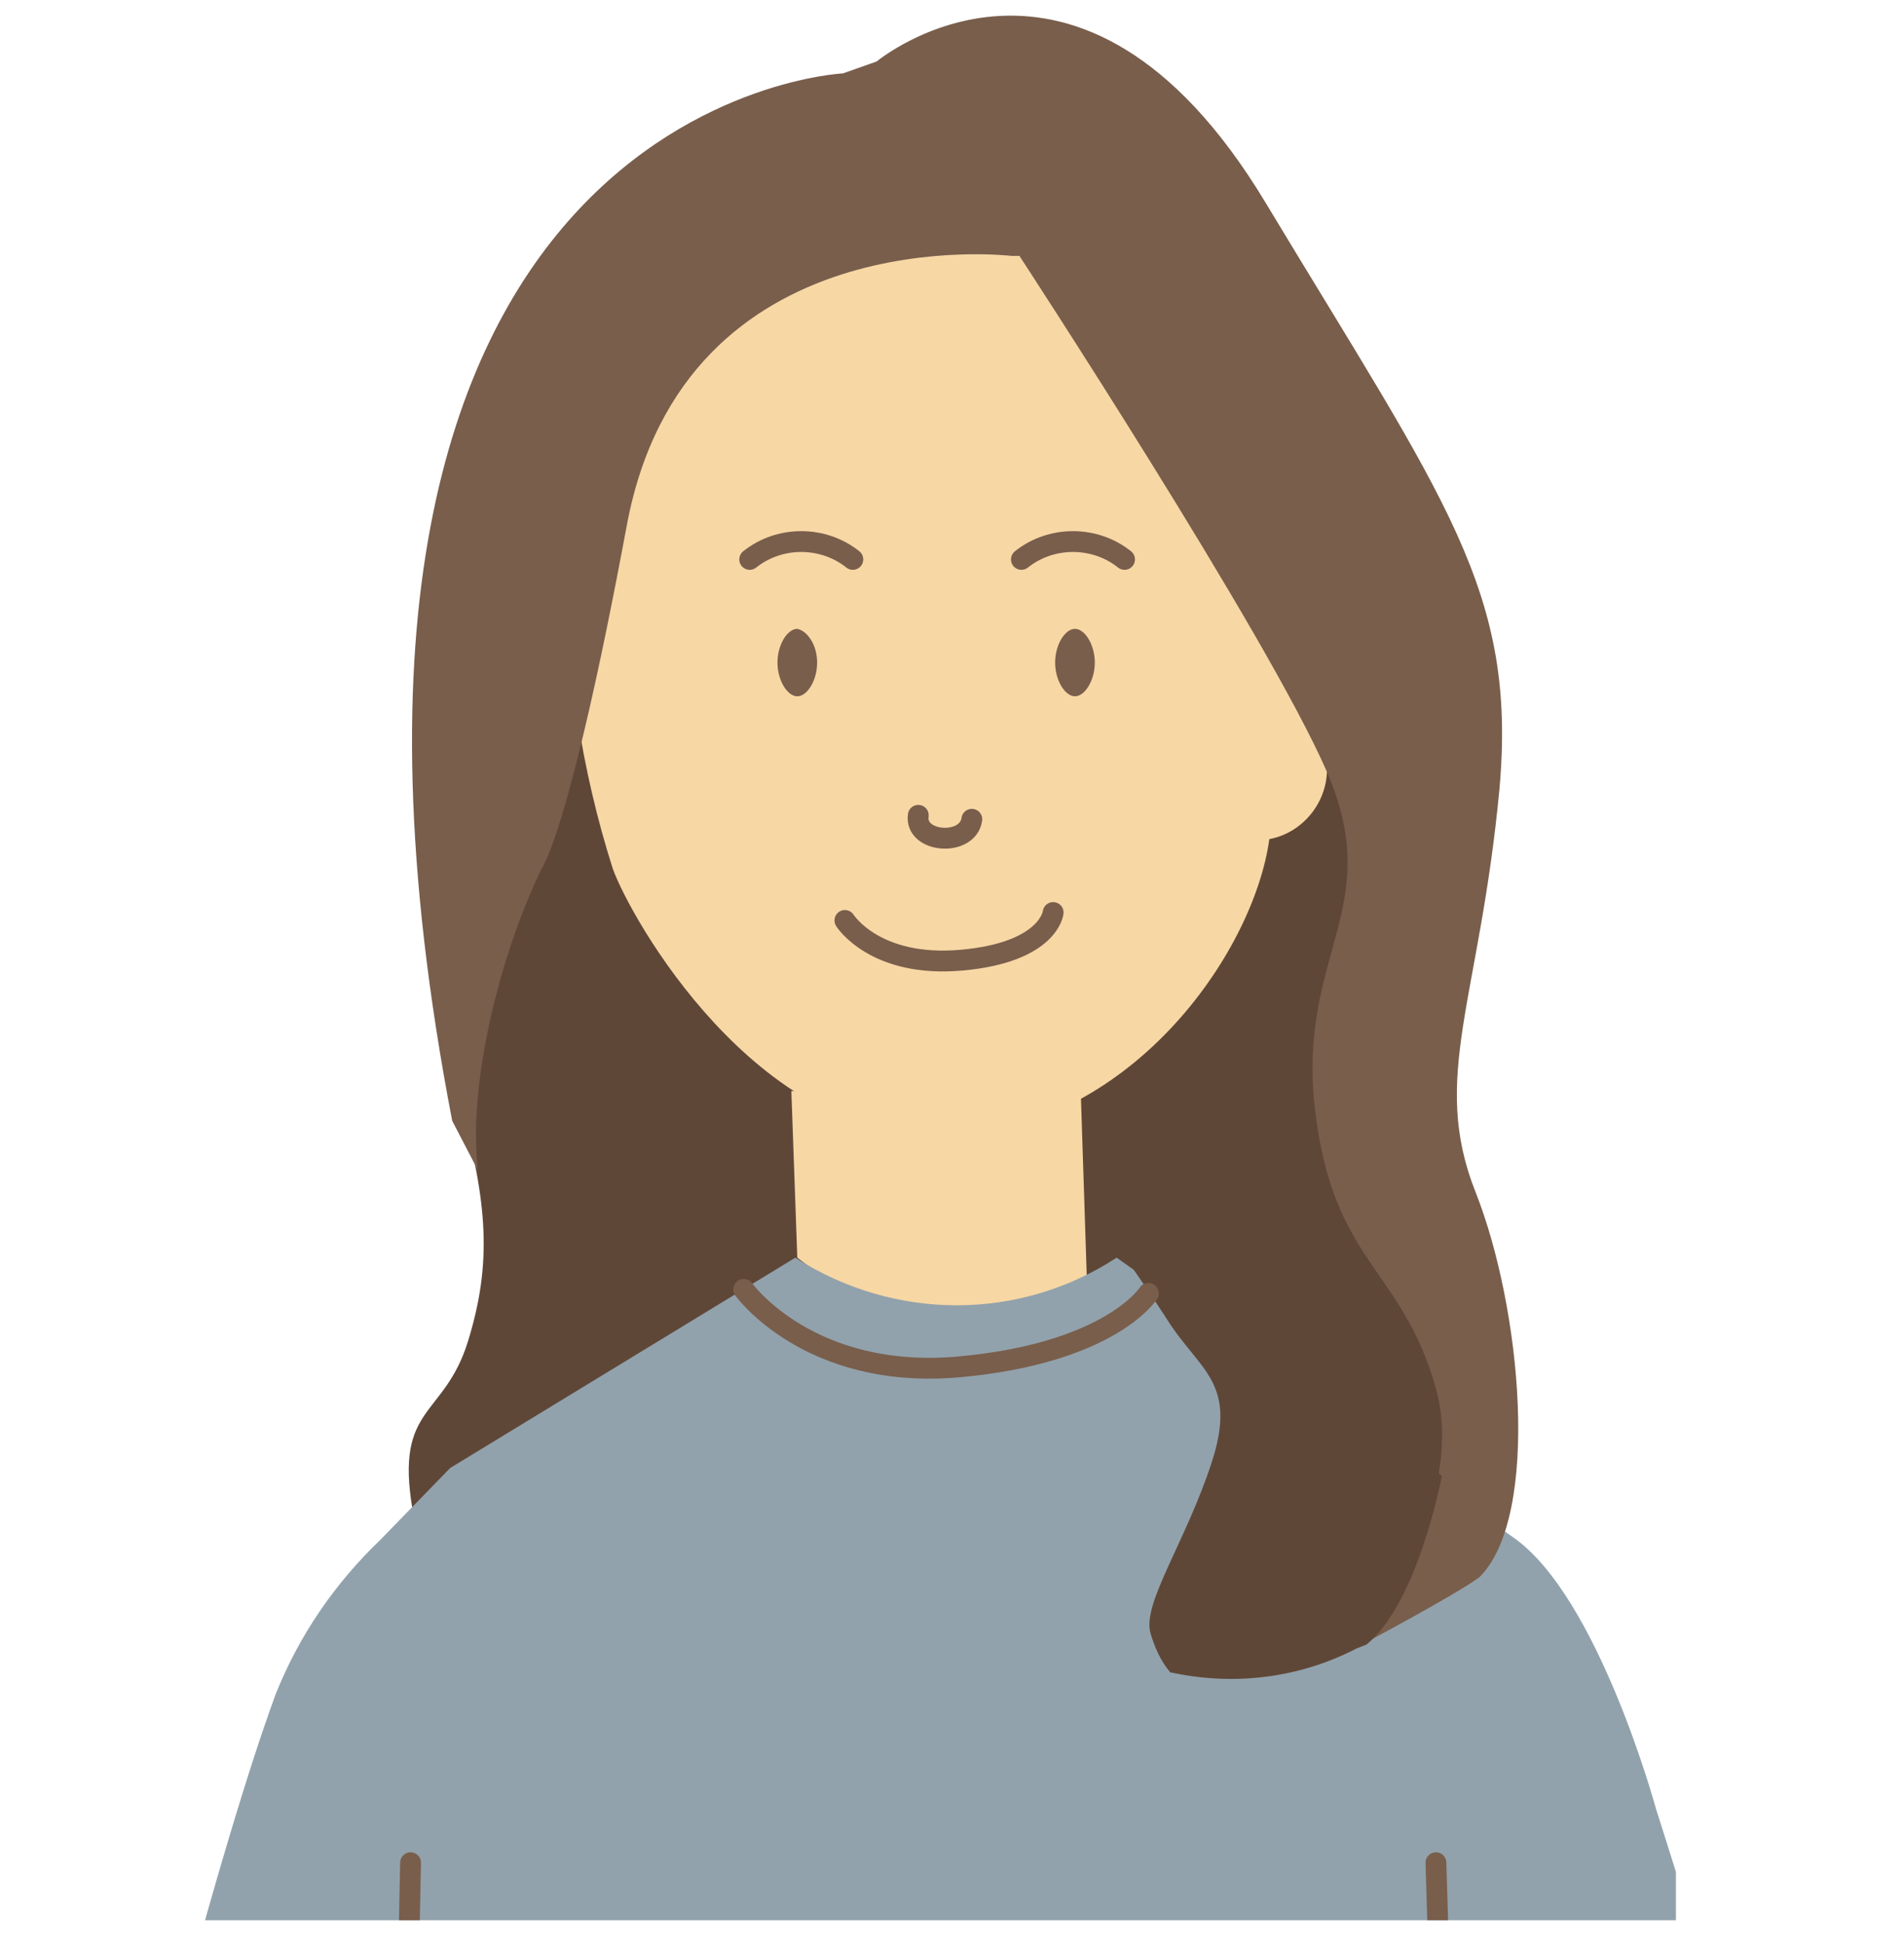
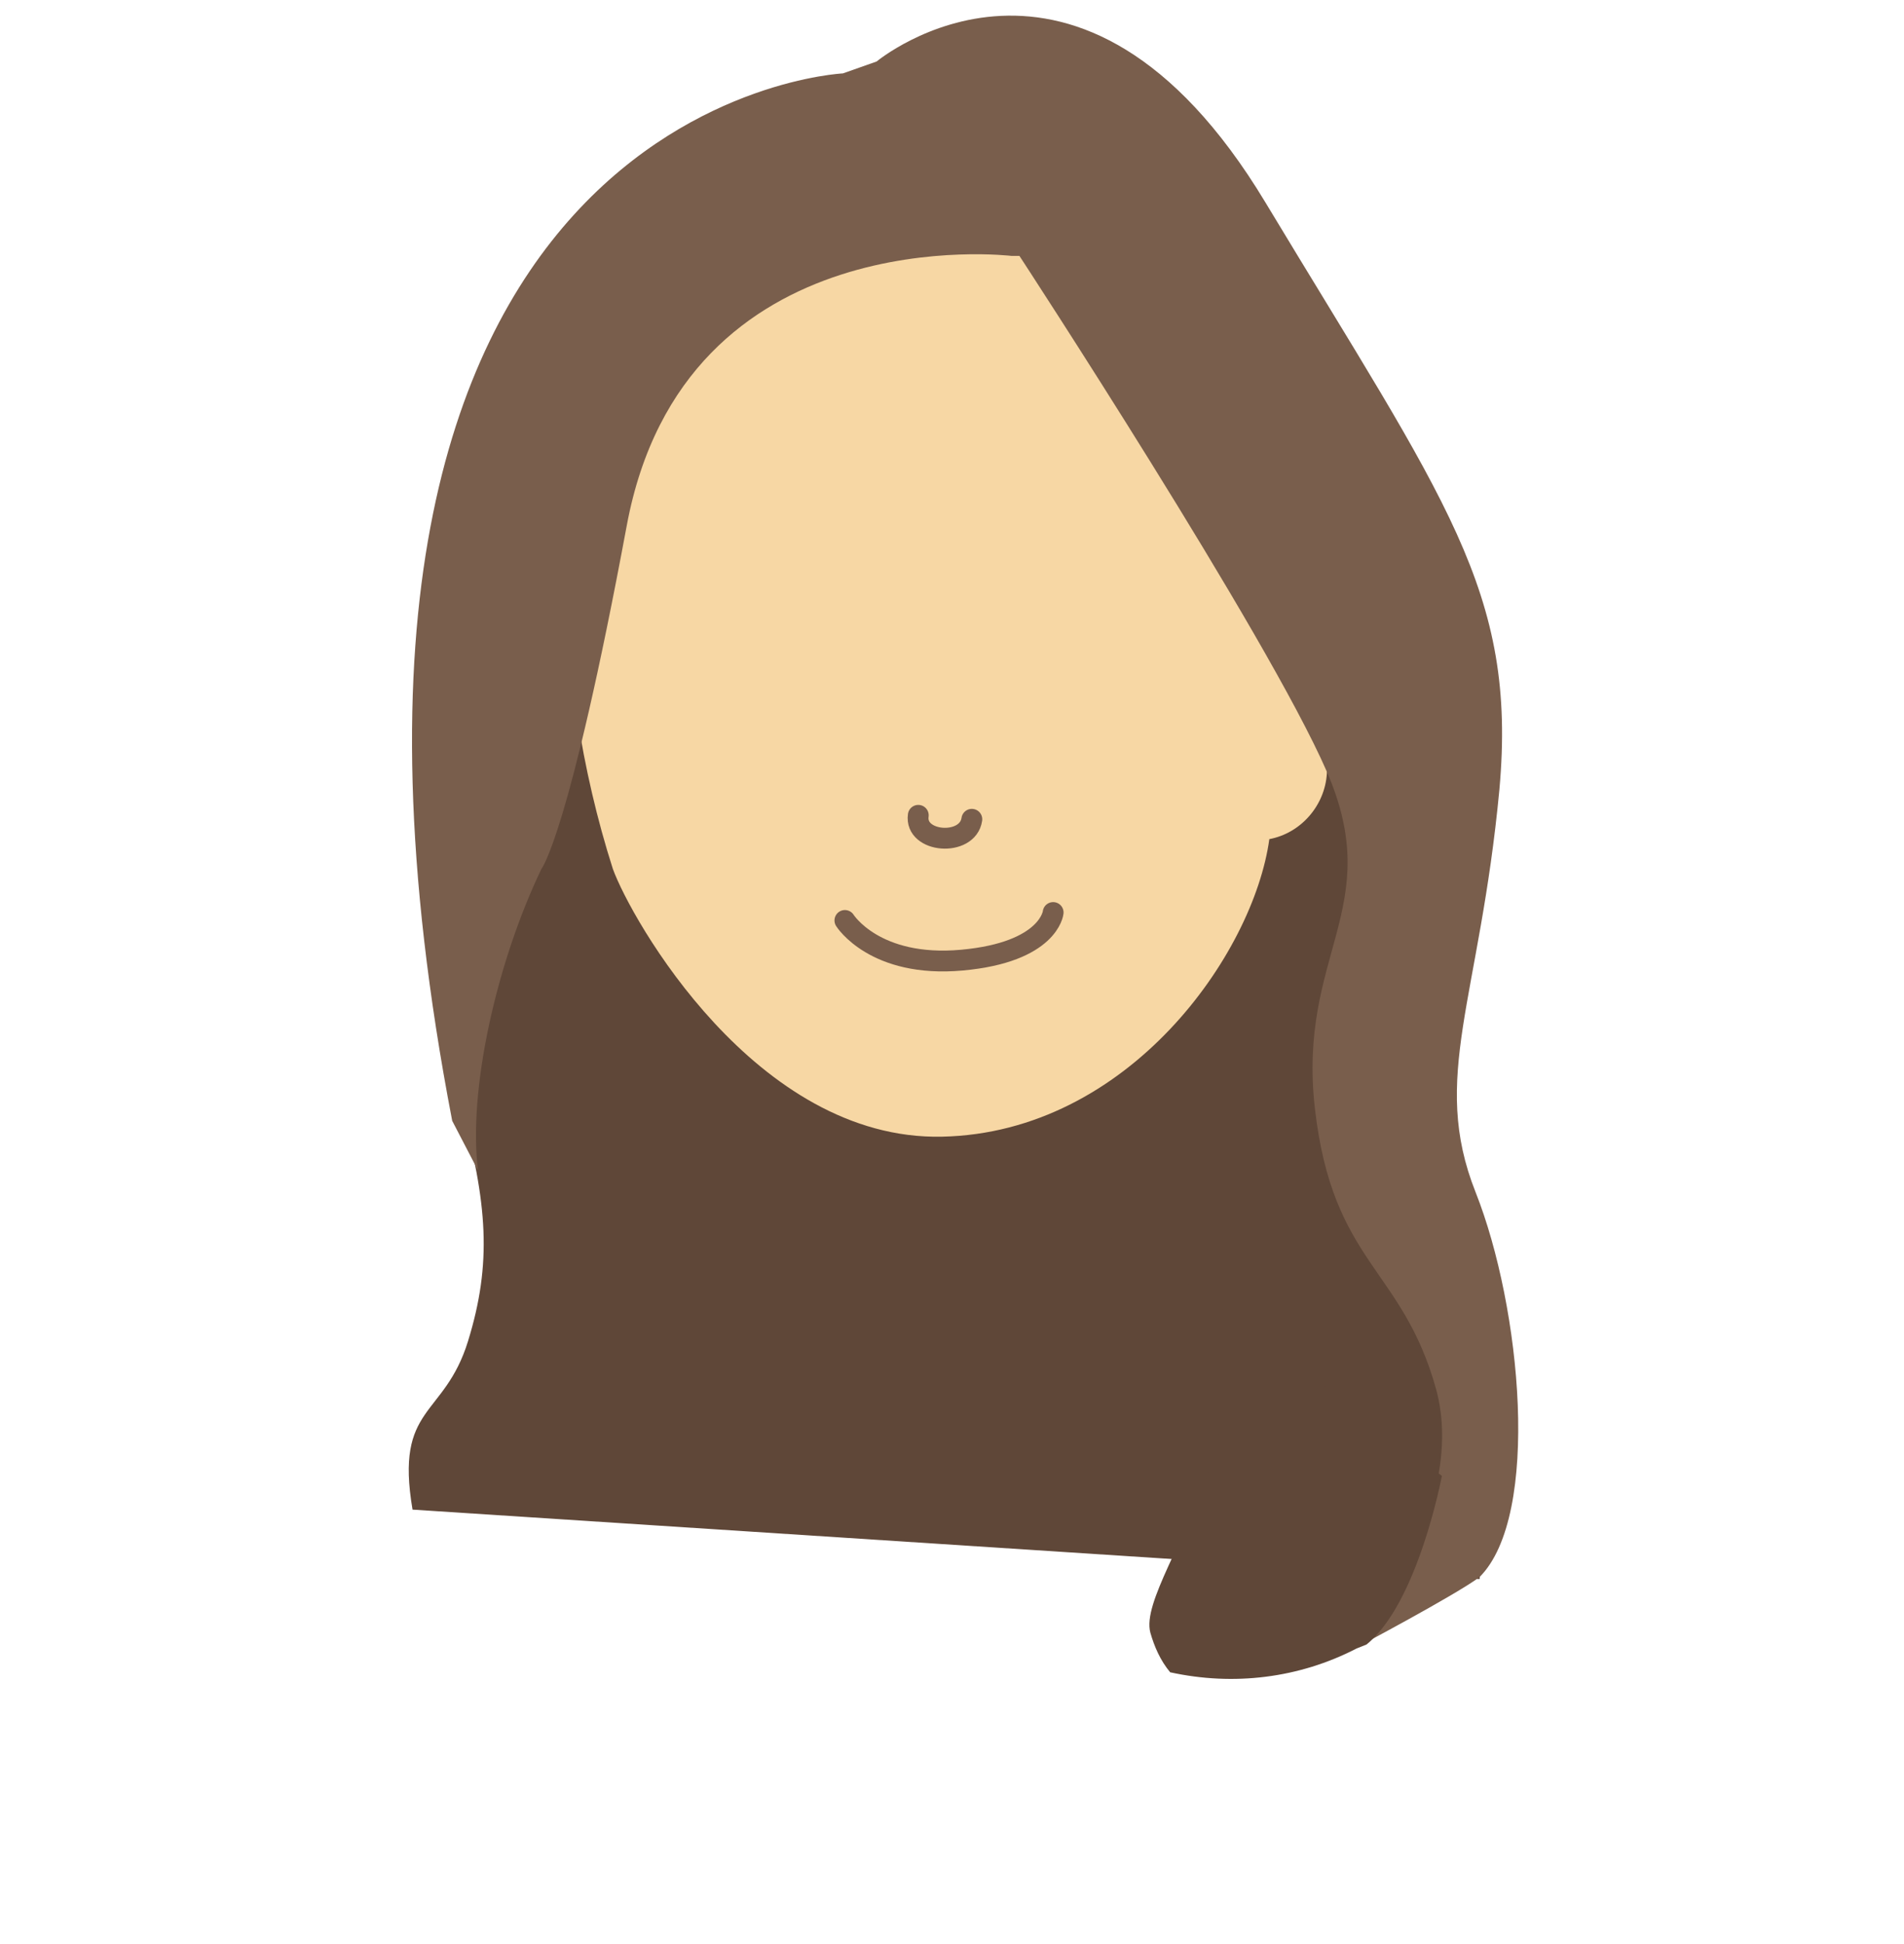
<svg xmlns="http://www.w3.org/2000/svg" xmlns:xlink="http://www.w3.org/1999/xlink" version="1.1" id="レイヤー_1" x="0" y="0" viewBox="0 0 96 98" xml:space="preserve">
  <style>.st1{fill:#5f4738}.st2{fill:#f7d7a4}.st4{fill:none;stroke:#795e4c;stroke-width:1.05;stroke-linecap:round;stroke-miterlimit:10}.st5{fill:#795e4c}</style>
  <g id="レイヤー_2_1_">
    <g id="テキスト">
      <defs>
        <path id="SVGID_1_" d="M9.2-4.5h75.3V96.8H9.2z" />
      </defs>
      <clipPath id="SVGID_2_">
        <use xlink:href="#SVGID_1_" overflow="visible" />
      </clipPath>
      <g clip-path="url(#SVGID_2_)">
        <path class="st1" d="M71.4 61.2L70.8 32l-41.1.9-6.5 22.7c1.4 5.1 1.6 8.1.4 12-1.2 3.9-3.7 3.2-2.8 8.5l53.8 3.5.5-4.9-3.7-13.5z" />
-         <path class="st2" d="M54.5 55.3L39.9 55l.3 8.4c2.2 1.7 4.6 3.1 7.3 4 3.6 1 7.3-2.9 7.3-2.9l-.3-9.2z" />
        <path class="st2" d="M47.4 8.7c-16.9-.2-18.7 22.5-18.3 27.4.4 2.6 1 5.2 1.8 7.7.9 2.5 7.2 13.7 16.6 13.5s15.7-9.2 16.5-15c1.6-.3 2.8-1.7 2.9-3.3.3-6-2.6-30.1-19.5-30.3" />
-         <path d="M83.5 91.2s-2.9-10.7-7.2-13.7l-20-14.1c-4.9 3.2-11.2 3.2-16.2 0L22.7 74l-3.5 3.6c-2.3 2.2-4.1 4.8-5.3 7.8-3.3 9-8.1 28.4-10.9 39.8l90.1-.6c-3.7-15.1-9.6-33.4-9.6-33.4" fill="#91a2ac" />
-         <path class="st4" d="M20.7 93.9l-.6 29.9m52.3-29.9l.9 29.9M51.5 28.2c1.5-1.2 3.7-1.2 5.2 0m-13.7 0c-1.5-1.2-3.7-1.2-5.2 0" />
-         <path class="st5" d="M41.2 33.4c0 .9-.5 1.7-1 1.7s-1-.8-1-1.7.5-1.7 1-1.7c.5.1 1 .8 1 1.7m14 0c0 .9-.5 1.7-1 1.7s-1-.8-1-1.7.5-1.7 1-1.7 1 .8 1 1.7" />
        <path class="st4" d="M49 41.3c-.2 1.4-2.9 1.2-2.7-.2m-3.7 5.3s1.5 2.4 5.9 2 4.6-2.4 4.6-2.4" />
        <path class="st5" d="M22.8 56.5C12.9 5.1 42.5 3.7 42.5 3.7l1.7-.6s10.2-8.5 19.6 7.1c9.1 15.1 12.7 19.6 11.8 29.6-1 10.6-3.5 14.5-1.2 20.3s3.3 16.3.2 19.4c-1.2.9-6.3 3.6-6.3 3.6s5.8-7 4.1-13.1-5.2-6.3-6.1-14.1 3.6-10.1.6-17-15.5-26-15.5-26H51s-16.5-2-19.4 13.6c-2.9 15.6-4.3 17.3-4.3 17.3C25 48.6 23.6 55 24.1 59l-1.3-2.5z" />
        <path class="st1" d="M55.3 61.4s2 2.7 3.6 5.2 3.5 3.1 2.2 7.1-3.5 7.1-3.1 8.6c.2.7.5 1.4 1 2 3.2.7 6.5.3 9.4-1.2l.5-.2c2.6-2.1 3.8-8.5 3.8-8.5s-12-9.3-17.4-13" />
-         <path class="st4" d="M37.5 65s3.3 4.6 10.9 3.9 9.5-3.7 9.5-3.7" />
      </g>
    </g>
  </g>
</svg>